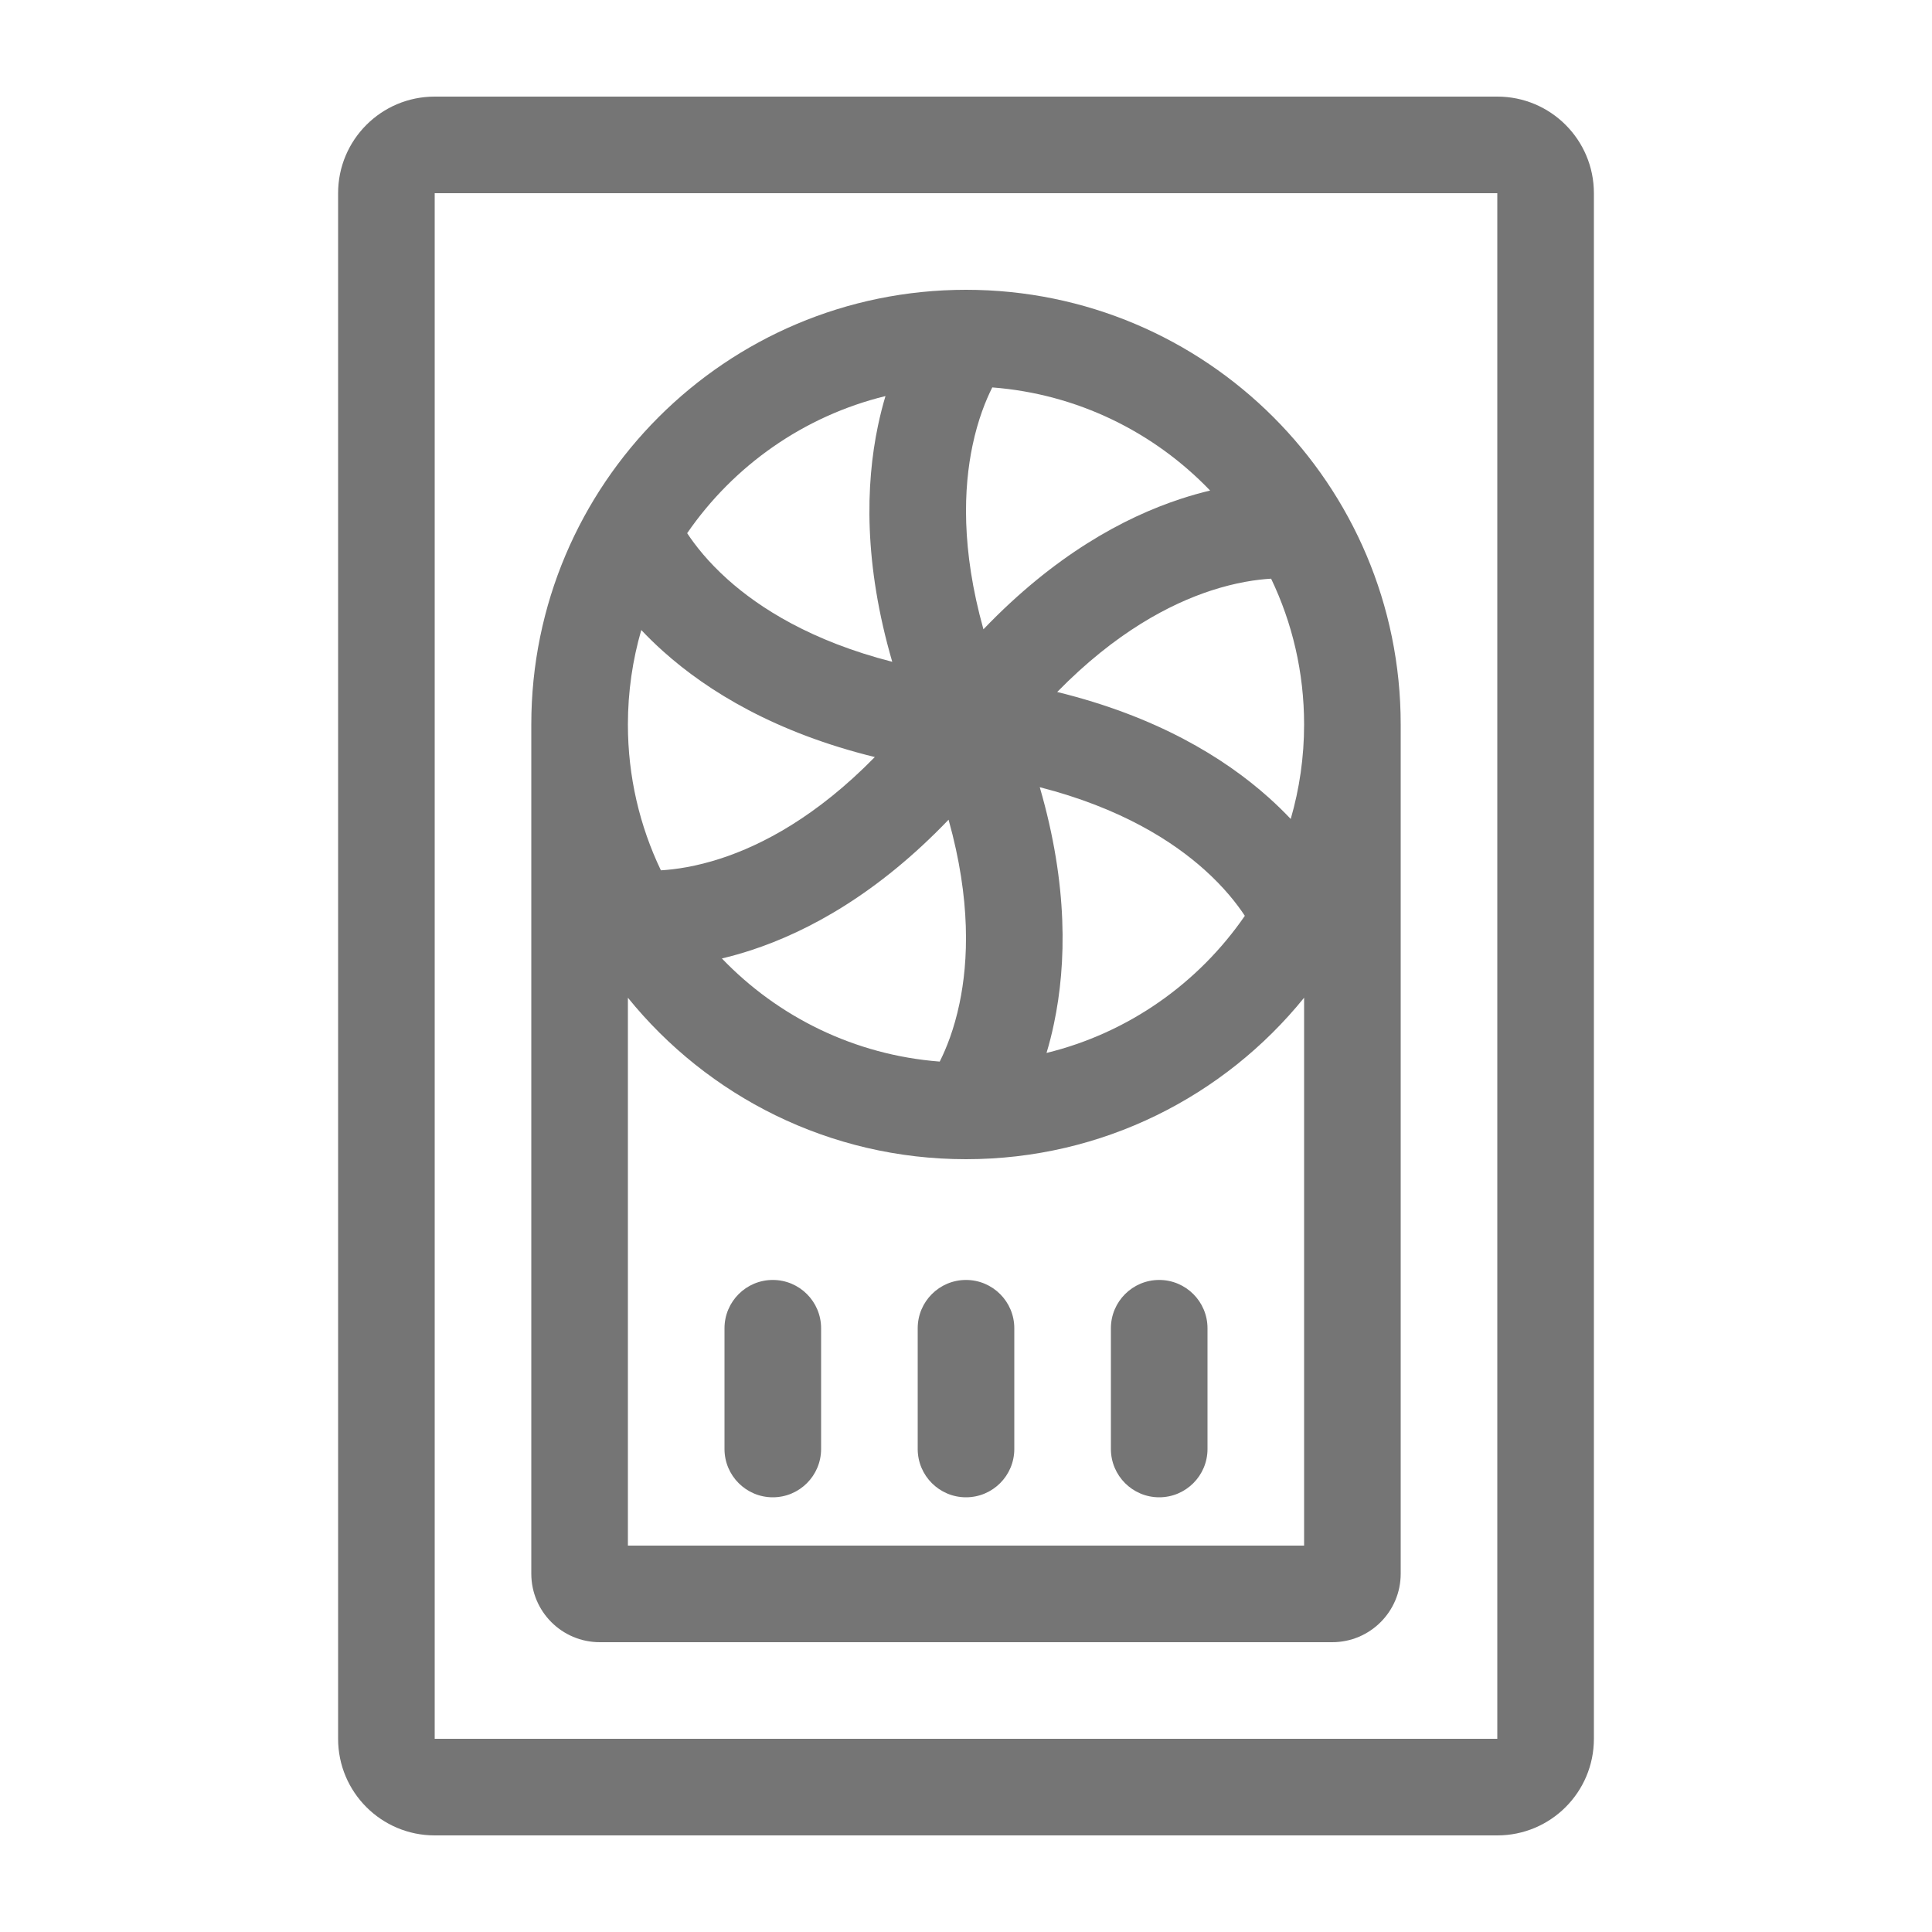
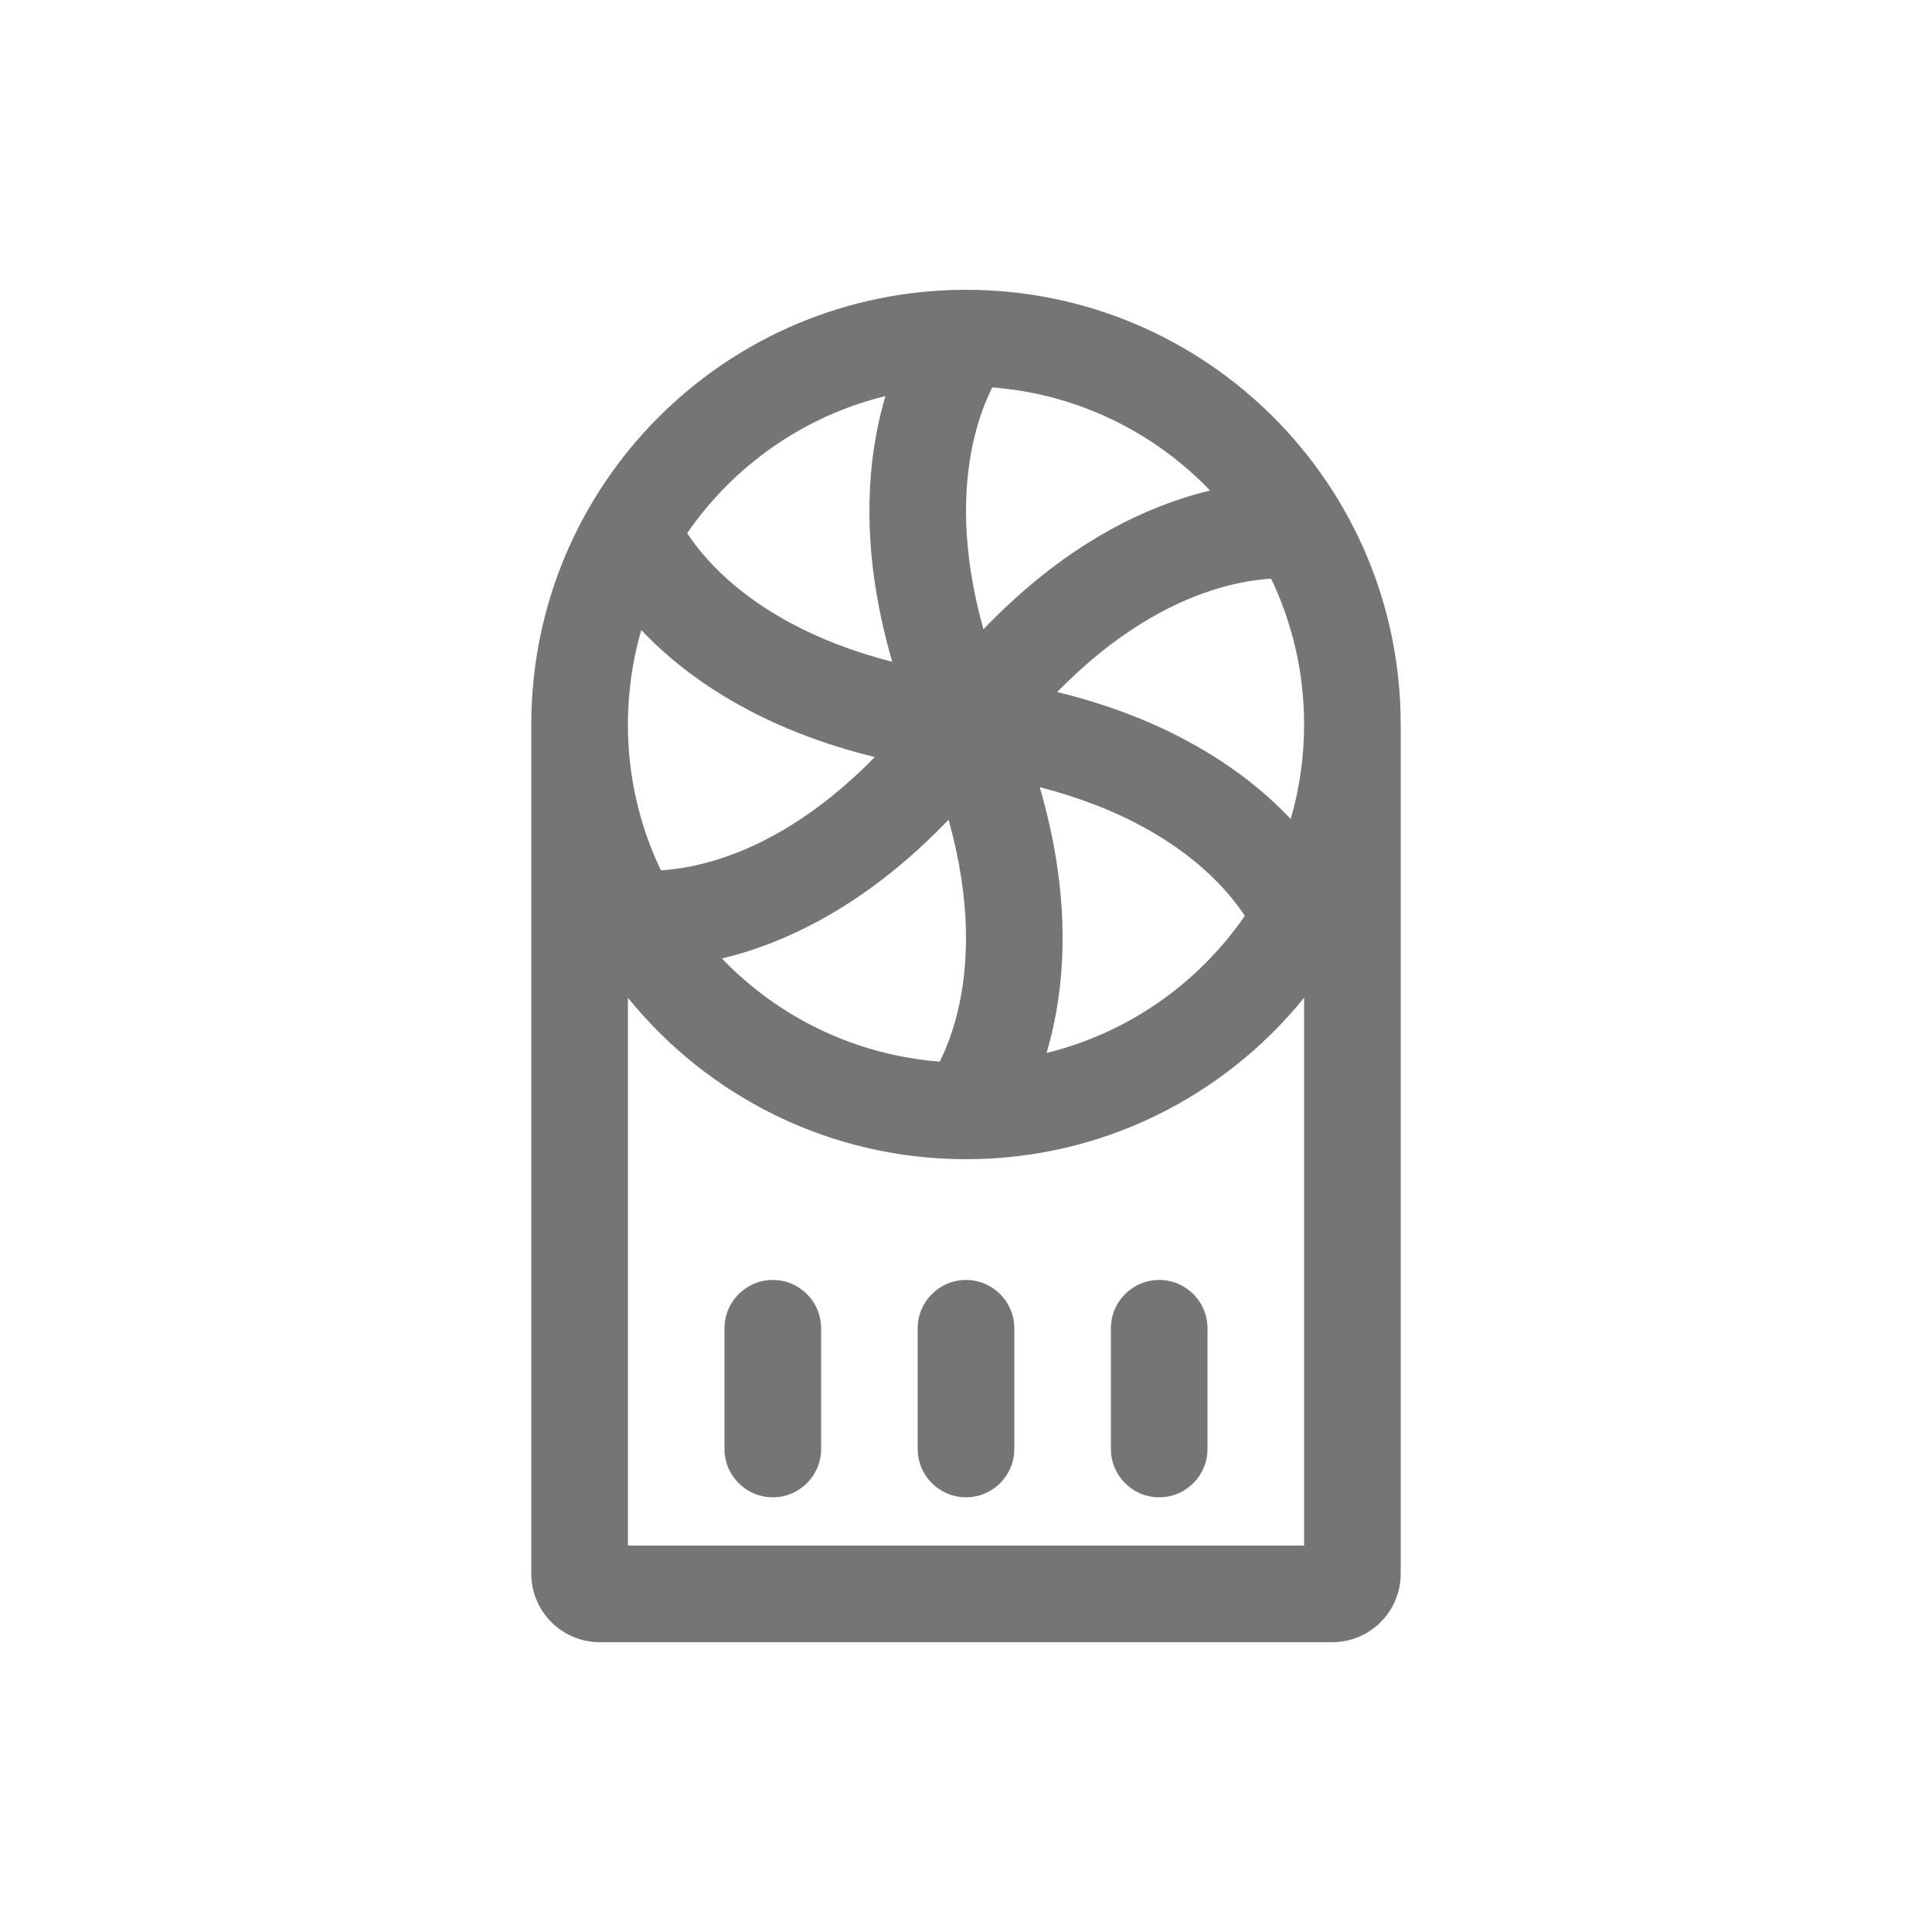
<svg xmlns="http://www.w3.org/2000/svg" width="40" height="40" viewBox="0 0 40 40" fill="none">
-   <path d="M16 26.5C16.552 26.5 17 26.948 17 27.5V30C17 30.552 16.552 31 16 31C15.448 31 15 30.552 15 30V27.5C15 26.948 15.448 26.5 16 26.5Z" fill="#757575" />
+   <path d="M16 26.5C16.552 26.5 17 26.948 17 27.5V30C17 30.552 16.552 31 16 31C15.448 31 15 30.552 15 30V27.5C15 26.948 15.448 26.5 16 26.5" fill="#757575" />
  <path d="M20 26.5C20.552 26.5 21 26.948 21 27.5V30C21 30.552 20.552 31 20 31C19.448 31 19 30.552 19 30V27.5C19 26.948 19.448 26.5 20 26.5Z" fill="#757575" />
  <path d="M24 26.5C24.552 26.5 25 26.948 25 27.5V30C25 30.552 24.552 31 24 31C23.448 31 23 30.552 23 30V27.5C23 26.948 23.448 26.5 24 26.5Z" fill="#757575" />
  <path fill-rule="evenodd" clip-rule="evenodd" d="M20 6C24.971 6 29 10.029 29 15V32.582C29 33.365 28.365 34 27.582 34H12.418C11.635 34 11 33.365 11 32.582V15C11 10.029 15.029 6 20 6ZM13.277 13.044C13.097 13.665 13 14.321 13 15C13 16.081 13.245 17.105 13.683 18.019C13.98 18.002 14.409 17.942 14.929 17.772C15.775 17.495 16.901 16.911 18.112 15.674C16.062 15.171 14.662 14.32 13.729 13.484C13.563 13.335 13.413 13.188 13.277 13.044ZM20 24C17.173 24 14.65 22.696 13 20.657V32H27V20.657C25.35 22.696 22.827 24 20 24ZM15.064 11.995C14.657 11.63 14.391 11.288 14.227 11.039C15.187 9.644 16.639 8.614 18.333 8.2C18.276 8.389 18.224 8.593 18.178 8.811C17.92 10.037 17.883 11.675 18.473 13.702C16.796 13.272 15.727 12.589 15.064 11.995ZM20.135 9.223C20.247 8.688 20.41 8.287 20.544 8.021C22.312 8.157 23.897 8.95 25.054 10.156C24.862 10.202 24.66 10.258 24.448 10.328C23.258 10.717 21.822 11.504 20.361 13.029C19.894 11.361 19.952 10.094 20.135 9.223ZM25.071 12.228C25.591 12.058 26.02 11.998 26.317 11.981C26.755 12.895 27 13.919 27 15C27 15.679 26.903 16.335 26.723 16.956C26.587 16.812 26.437 16.665 26.271 16.516C25.338 15.68 23.938 14.829 21.888 14.327C23.099 13.089 24.225 12.505 25.071 12.228ZM21.527 16.298C22.117 18.326 22.08 19.963 21.822 21.189C21.777 21.407 21.724 21.611 21.667 21.8C23.361 21.386 24.813 20.356 25.773 18.961C25.609 18.712 25.343 18.37 24.936 18.006C24.273 17.412 23.204 16.728 21.527 16.298ZM19.456 21.979C17.688 21.843 16.103 21.05 14.946 19.844C15.138 19.798 15.34 19.742 15.552 19.673C16.742 19.283 18.178 18.496 19.639 16.971C20.106 18.639 20.048 19.906 19.865 20.777C19.753 21.312 19.59 21.713 19.456 21.979Z" fill="#757575" />
-   <path fill-rule="evenodd" clip-rule="evenodd" d="M7 4C7 2.895 7.895 2 9 2H31C32.105 2 33 2.895 33 4V36C33 37.105 32.105 38 31 38H9C7.895 38 7 37.105 7 36V4ZM9 4H31V36H9L9 4Z" fill="#757575" />
</svg>